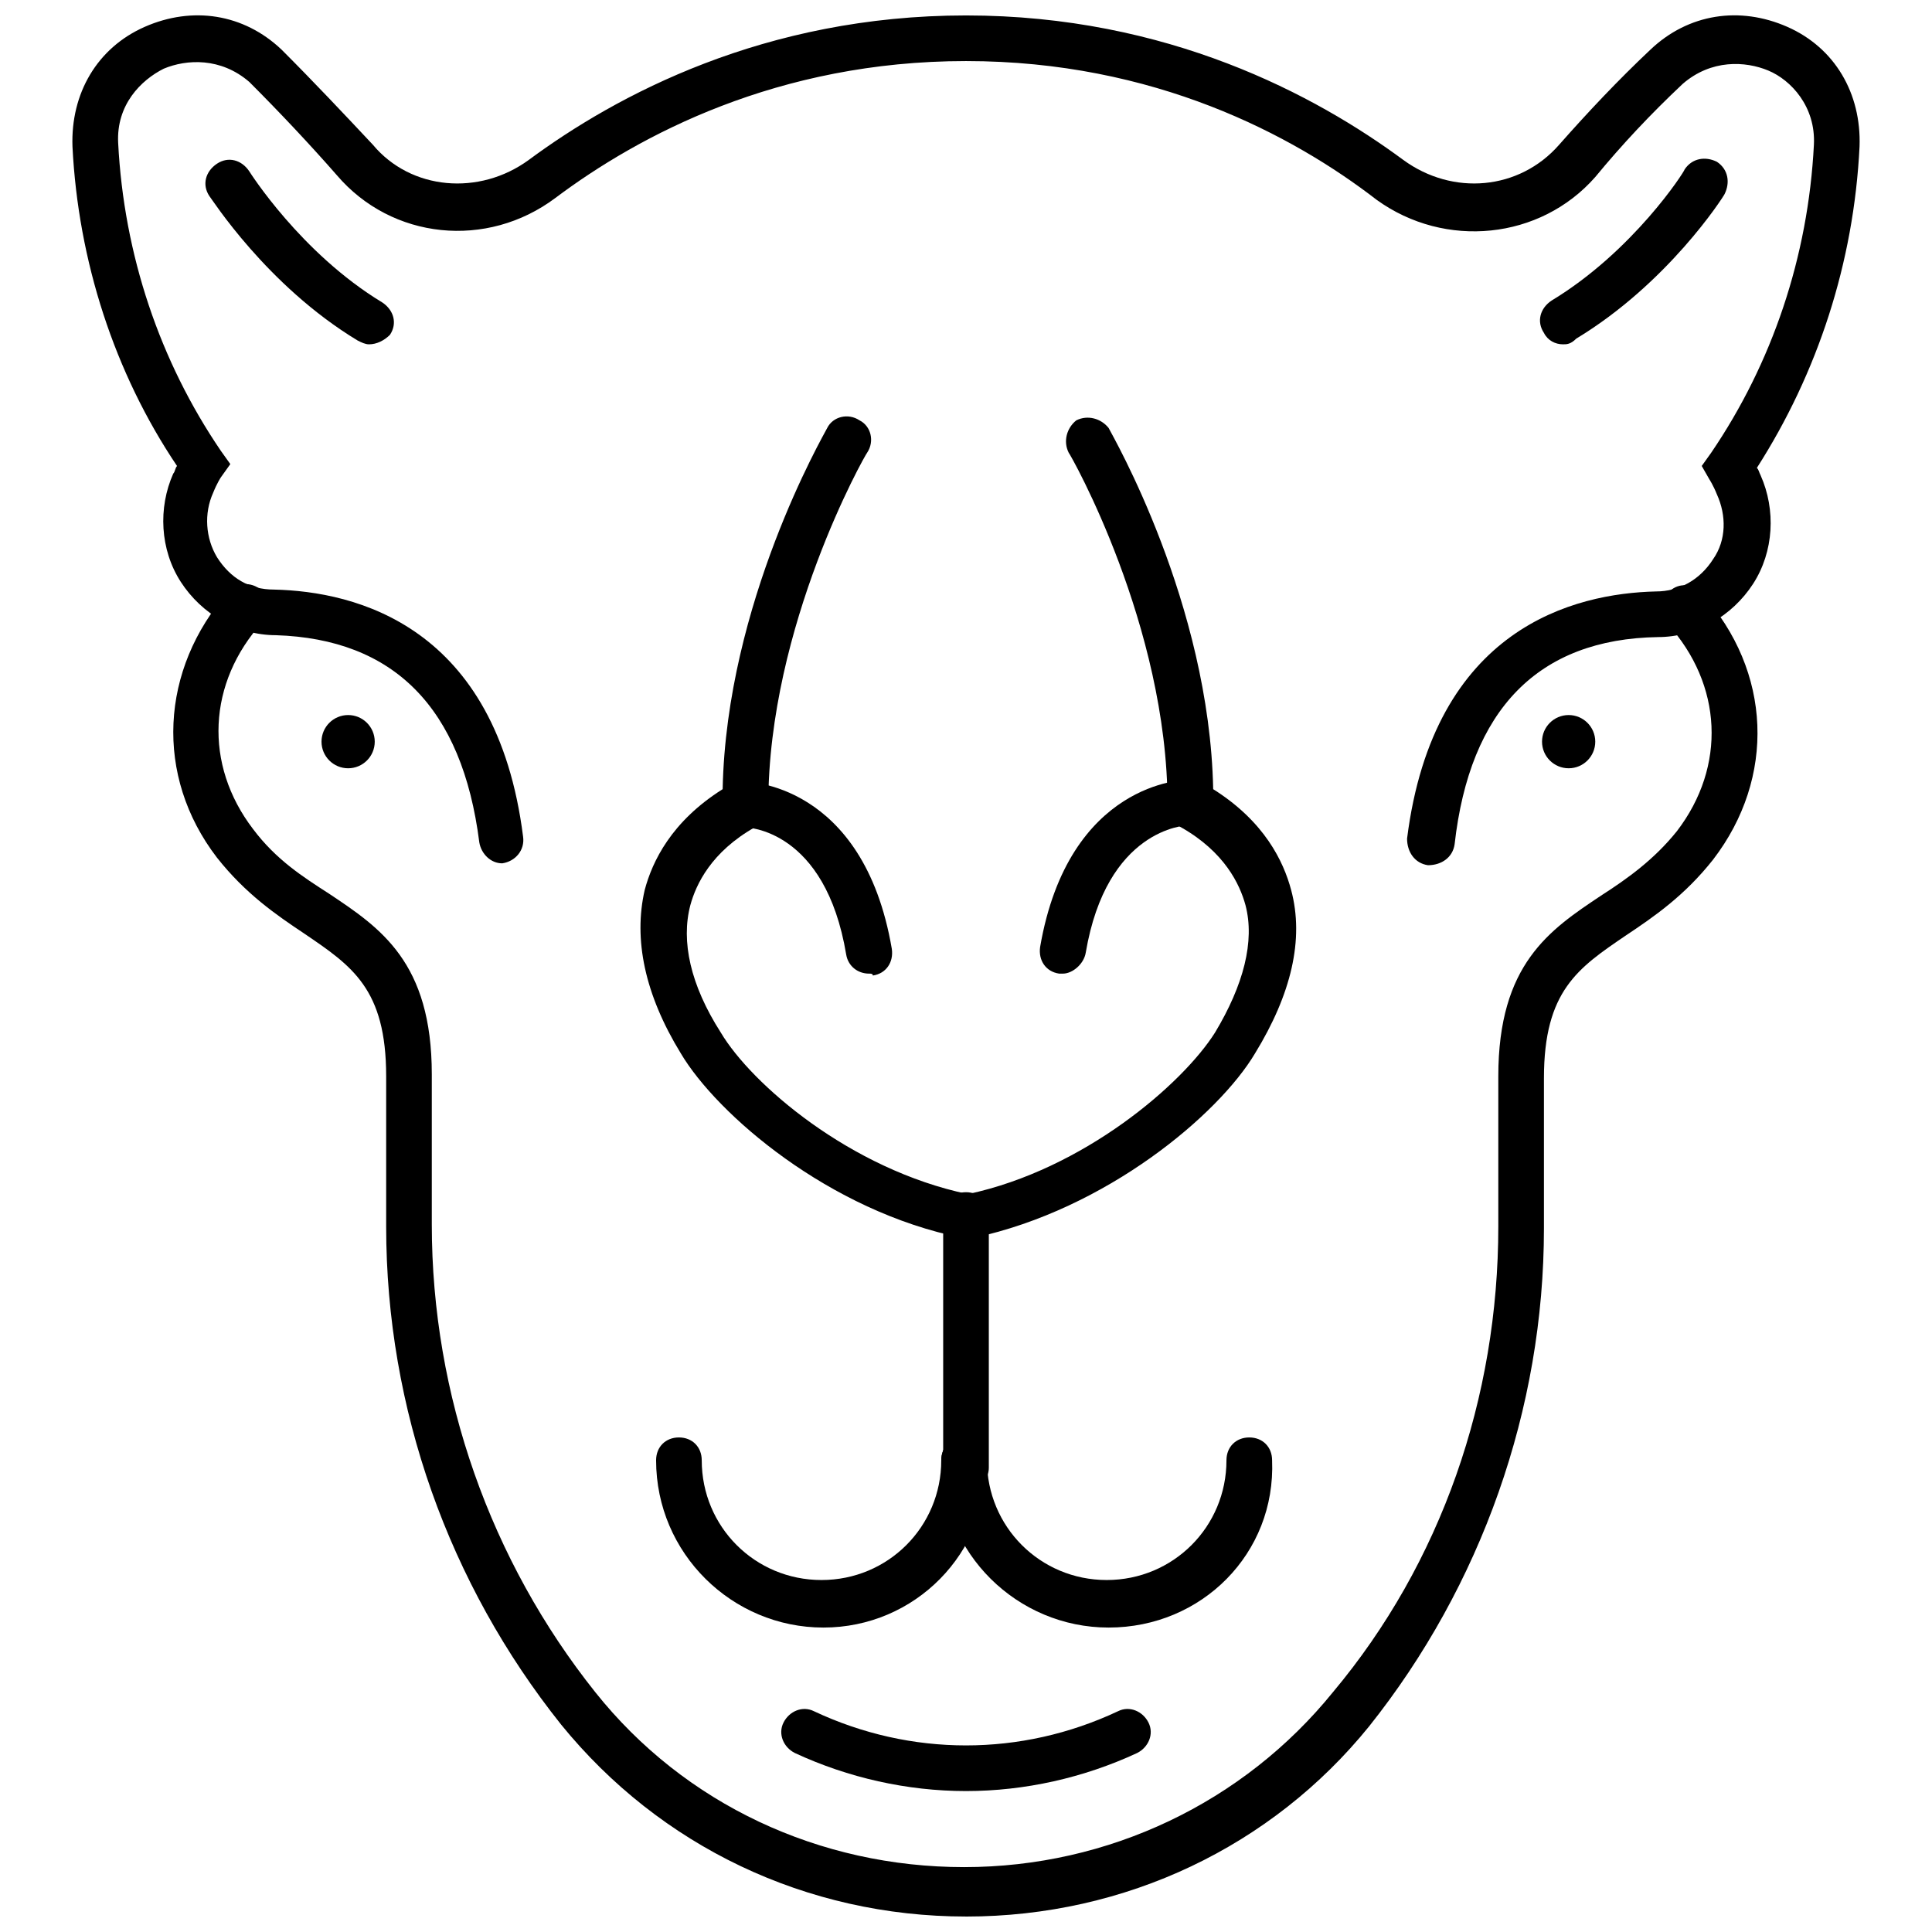
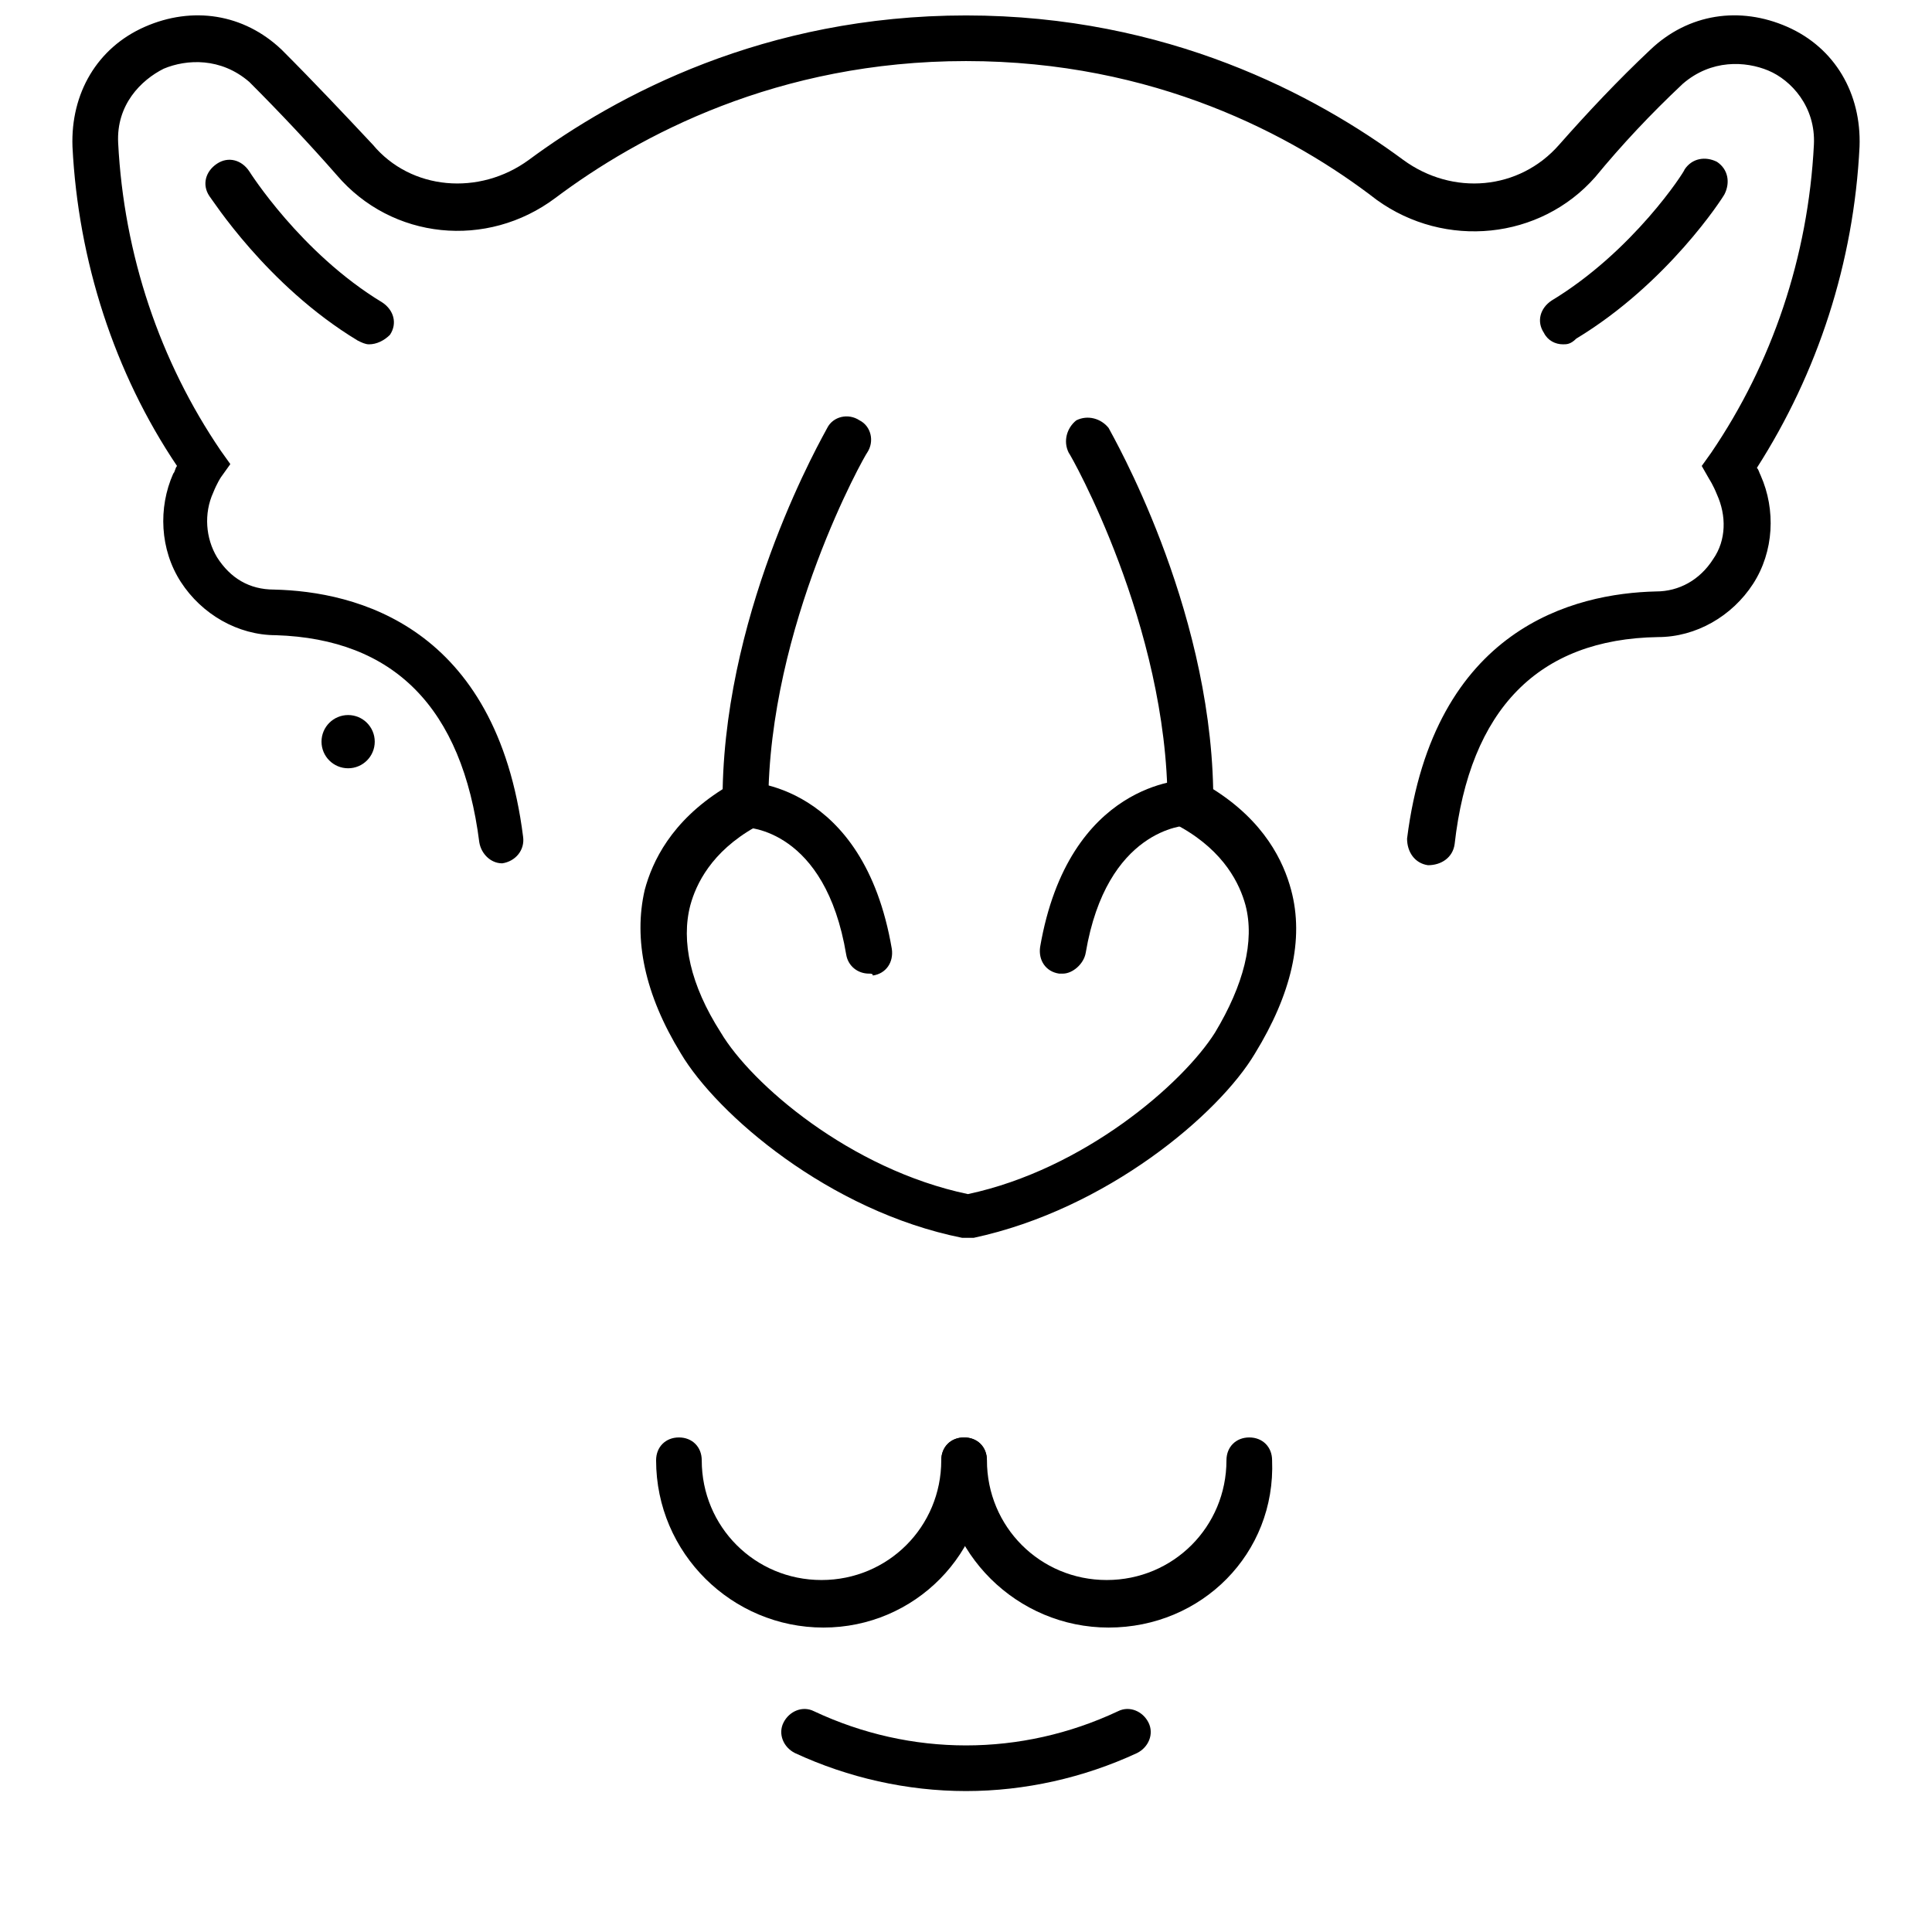
<svg xmlns="http://www.w3.org/2000/svg" width="800px" height="800px" version="1.1" viewBox="144 144 512 512">
  <defs>
    <clipPath id="b">
      <path d="m163 148.09h474v225.91h-474z" />
    </clipPath>
    <clipPath id="a">
      <path d="m189 298h421v353.9h-421z" />
    </clipPath>
  </defs>
  <path d="m243.31 340.55c0 3.894-3.156 7.051-7.051 7.051-3.898 0-7.055-3.156-7.055-7.051 0-3.898 3.156-7.055 7.055-7.055 3.894 0 7.051 3.156 7.051 7.055" />
-   <path d="m566.76 340.55c0 3.894-3.156 7.051-7.051 7.051s-7.055-3.156-7.055-7.051c0-3.898 3.16-7.055 7.055-7.055s7.051 3.156 7.051 7.055" />
  <path d="m241.8 235.25c-1.008 0-2.016-0.504-3.023-1.008-24.184-14.609-38.793-37.785-39.297-38.289-2.012-3.023-1.004-6.551 2.016-8.566 3.023-2.016 6.551-1.008 8.566 2.016 0 0 13.602 21.664 35.266 34.762 3.023 2.016 4.031 5.543 2.016 8.566-1.512 1.512-3.527 2.519-5.543 2.519z" />
  <path d="m374.3 402.02c-3.023 0-5.543-2.016-6.047-5.039-5.543-33.25-26.199-33.754-27.207-33.754-3.527 0-6.047-3.023-6.047-6.047 0-3.527 2.519-6.047 6.047-6.047 0.504 0 31.738 0 39.297 44.336 0.504 3.527-1.512 6.551-5.039 7.055 0.004-0.504-0.5-0.504-1.004-0.504z" />
  <g clip-path="url(#b)">
    <path d="m277.07 372.79c-3.023 0-5.543-2.519-6.047-5.543-4.535-35.77-22.672-53.906-53.906-54.914-10.078 0-19.648-5.543-25.191-14.105-5.543-8.566-6.047-19.648-2.016-28.719 0.504-0.504 0.504-1.512 1.008-2.016-16.625-24.688-26.199-54.41-27.711-84.641-0.504-14.105 6.551-26.195 19.145-31.738 12.598-5.543 26.199-3.527 36.277 6.047 8.566 8.566 16.625 17.129 24.184 25.191 10.078 12.09 28.215 13.602 41.312 4.031 23.172-17.133 62.469-38.293 115.88-38.293 53.402 0 92.699 21.16 115.88 38.289 13.098 9.574 30.73 8.062 41.312-4.031 7.559-8.566 15.617-17.129 24.184-25.191 10.078-9.574 23.68-11.586 36.273-6.047 12.594 5.543 19.648 17.633 19.145 31.738-1.512 30.73-11.082 59.953-27.207 85.145 0.504 0.504 0.504 1.008 1.008 2.016 4.031 9.07 3.527 20.152-2.016 28.719-5.543 8.566-15.113 14.105-25.191 14.105-31.738 0.504-49.879 19.145-53.906 54.914-0.504 3.527-3.527 5.543-7.055 5.543-3.527-0.504-5.543-3.527-5.543-7.055 7.055-55.922 44.336-64.992 66-65.496 6.047 0 11.586-3.023 15.113-8.566 3.527-5.039 3.527-11.586 1.008-17.129-1.008-2.519-2.016-4.031-2.016-4.031l-2.016-3.527 2.519-3.527c16.121-23.68 25.695-51.891 27.207-81.617 0.504-10.078-6.047-17.129-12.09-19.648-6.047-2.519-15.113-3.023-22.672 3.527-8.566 8.062-16.121 16.121-23.176 24.688-14.609 16.625-39.801 19.145-57.938 6.047-22.168-17.125-58.945-36.773-108.82-36.773-49.879 0-86.656 19.648-108.82 36.273-18.137 13.602-43.328 11.082-57.938-6.047-7.055-8.062-15.113-16.625-23.176-24.688-7.559-6.547-16.625-6.043-22.672-3.523-6.047 3.023-12.594 9.574-12.09 19.648 1.512 29.727 11.082 57.938 27.207 81.617l2.519 3.527-2.519 3.527s-1.008 1.512-2.016 4.031c-2.519 5.543-2.016 12.09 1.008 17.129 3.527 5.543 8.566 8.566 15.113 8.566 21.664 0.504 58.945 9.574 66 65.496 0.504 3.527-2.016 6.551-5.543 7.055 0.504-0.004 0-0.004 0-0.004z" />
  </g>
  <path d="m558.2 235.25c-2.016 0-4.031-1.008-5.039-3.023-2.016-3.023-1.008-6.551 2.016-8.566 21.664-13.098 35.266-34.258 35.266-34.762 2.016-3.023 5.543-3.527 8.566-2.016 3.023 2.016 3.527 5.543 2.016 8.566-0.504 1.008-15.113 23.68-39.297 38.289-1.512 1.512-2.519 1.512-3.527 1.512z" />
  <g clip-path="url(#a)">
-     <path d="m400 651.9c-42.32 0-81.113-18.641-107.31-50.883-29.727-37.281-46.352-83.633-46.352-132v-39.801c0-23.176-9.07-29.223-21.664-37.785-7.559-5.039-15.617-10.578-23.176-20.152-16.625-21.664-15.113-49.879 3.023-70.535 2.519-2.519 6.047-2.519 8.566-0.504 2.519 2.519 2.519 6.047 0.504 8.566-14.609 16.121-15.617 37.785-2.519 54.914 6.047 8.062 13.098 12.594 20.152 17.129 13.602 9.07 27.207 18.137 27.207 47.863v39.801c0 45.344 15.617 89.176 43.328 123.94 23.68 29.727 59.449 46.352 97.738 46.352 38.289 0 74.059-17.129 97.738-46.352 28.715-34.258 43.832-78.09 43.832-123.43v-39.801c0-29.727 13.602-38.793 27.207-47.863 7.055-4.535 14.105-9.574 20.152-17.129 13.098-17.129 12.09-38.793-2.519-54.914-2.519-2.519-2.016-6.551 0.504-8.566 2.519-2.519 6.551-2.016 8.566 0.504 18.641 20.656 19.648 48.871 3.023 70.535-7.559 9.574-15.617 15.113-23.176 20.152-12.594 8.566-21.664 14.609-21.664 37.785v39.801c0 47.863-16.625 94.715-46.352 132-25.695 31.738-64.488 50.379-106.81 50.379z" />
-   </g>
+     </g>
  <path d="m400 472.04h-1.008c-35.266-7.055-64.992-32.746-74.562-48.871-9.574-15.617-12.594-30.23-9.574-43.328 2.016-7.559 7.055-18.137 20.656-26.703 1.008-49.375 26.703-93.707 27.711-95.723 1.512-3.023 5.543-4.031 8.566-2.016 3.023 1.512 4.031 5.543 2.016 8.566-0.504 0.504-26.199 45.848-26.199 93.203v2.016c-0.504 2.519-2.519 3.527-3.527 4.031-11.586 6.551-15.617 15.113-17.129 20.656-2.519 9.574 0 21.16 8.062 33.754 8.062 13.602 34.258 36.273 65.496 42.824 30.73-6.551 56.93-29.223 65.496-42.824 7.559-12.594 10.578-24.184 8.062-33.754-1.512-5.543-5.543-14.105-17.129-20.656-1.008-0.504-3.023-1.512-3.527-4.031v-2.016c0-47.359-25.695-92.699-26.199-93.203-1.512-3.023-0.504-6.551 2.016-8.566 3.023-1.512 6.551-0.504 8.566 2.016 1.008 2.016 26.703 46.352 27.711 95.723 13.602 8.566 18.641 19.145 20.656 26.703 3.527 13.098 0 27.711-9.574 43.328-9.574 16.121-39.297 41.312-74.562 48.871z" />
  <path d="m425.69 402.02h-1.008c-3.527-0.504-5.543-3.527-5.039-7.055 7.559-43.832 38.289-44.336 39.297-44.336 3.527 0 6.047 3.023 6.047 6.047 0 3.527-3.023 6.047-6.047 6.047-1.008 0-21.664 1.008-27.207 33.754-0.5 3.023-3.523 5.543-6.043 5.543z" />
-   <path d="m400 539.05c-3.527 0-6.047-2.519-6.047-6.047v-67.008c0-3.527 2.519-6.047 6.047-6.047s6.047 2.519 6.047 6.047v67.008c-0.004 3.023-2.523 6.047-6.047 6.047z" />
  <path d="m400 618.65c-15.617 0-31.234-3.527-45.344-10.078-3.023-1.512-4.535-5.039-3.023-8.062 1.512-3.023 5.039-4.535 8.062-3.023 25.695 12.09 54.914 12.09 80.609 0 3.023-1.512 6.551 0 8.062 3.023 1.512 3.023 0 6.551-3.023 8.062-14.109 6.551-29.727 10.078-45.344 10.078z" />
  <path d="m362.21 575.32c-24.184 0-44.336-19.648-44.336-44.336 0-3.527 2.519-6.047 6.047-6.047s6.047 2.519 6.047 6.047c0 17.633 14.105 31.738 31.738 31.738 17.633 0 31.738-14.105 31.738-31.738 0-3.527 2.519-6.047 6.047-6.047 3.527 0 6.047 2.519 6.047 6.047 0.504 24.688-19.145 44.336-43.328 44.336z" />
  <path d="m437.79 575.32c-24.184 0-44.336-19.648-44.336-44.336 0-3.527 2.519-6.047 6.047-6.047s6.047 2.519 6.047 6.047c0 17.633 14.105 31.738 31.738 31.738s31.738-14.105 31.738-31.738c0-3.527 2.519-6.047 6.047-6.047s6.047 2.519 6.047 6.047c1.008 24.688-18.641 44.336-43.328 44.336z" />
</svg>